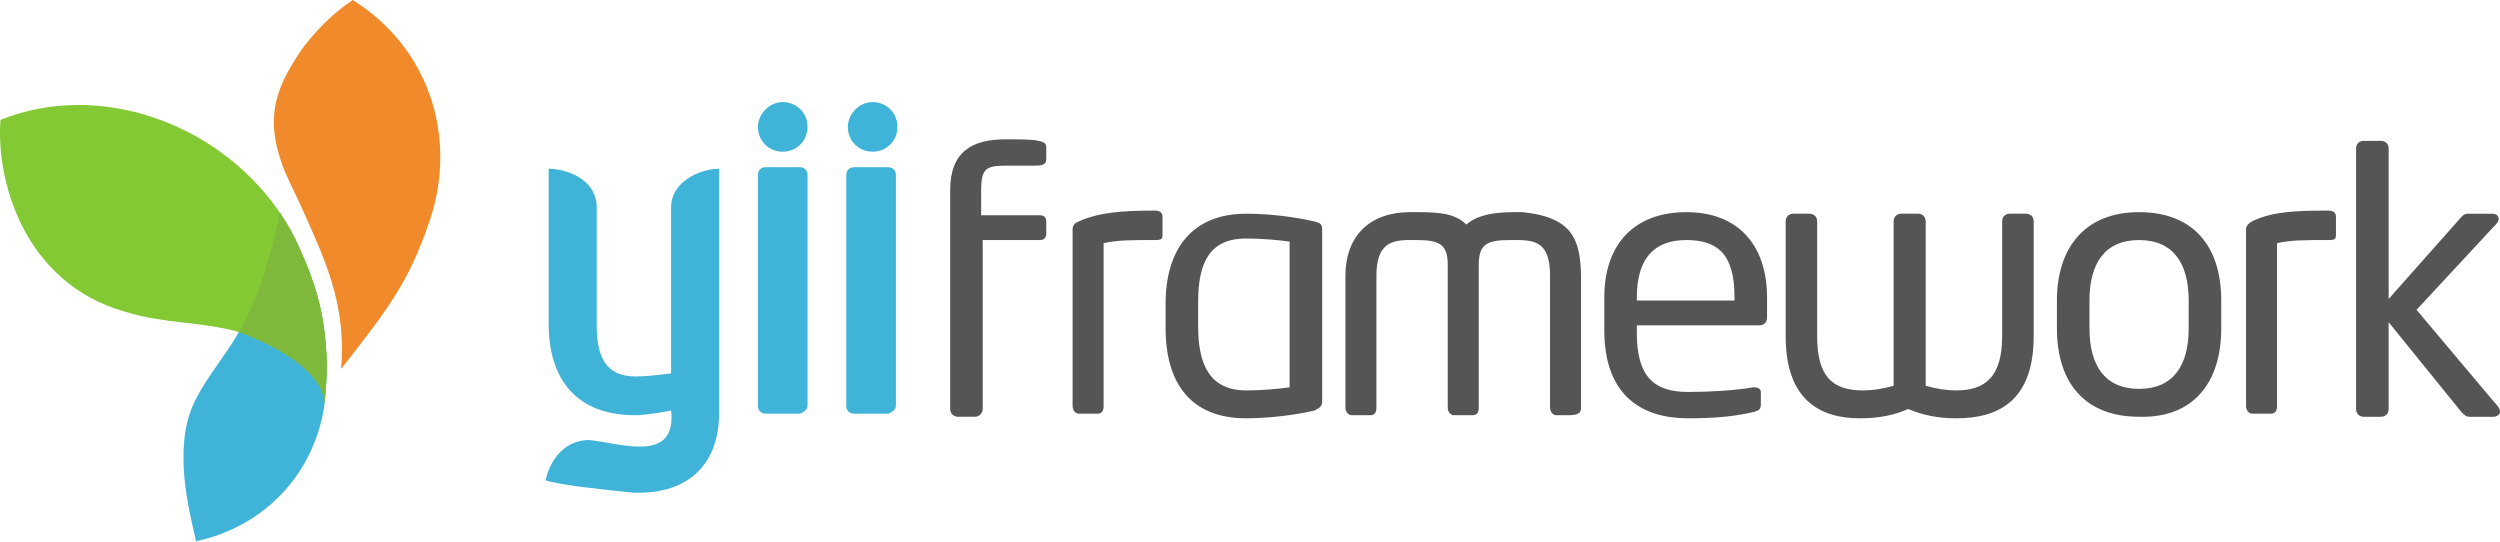
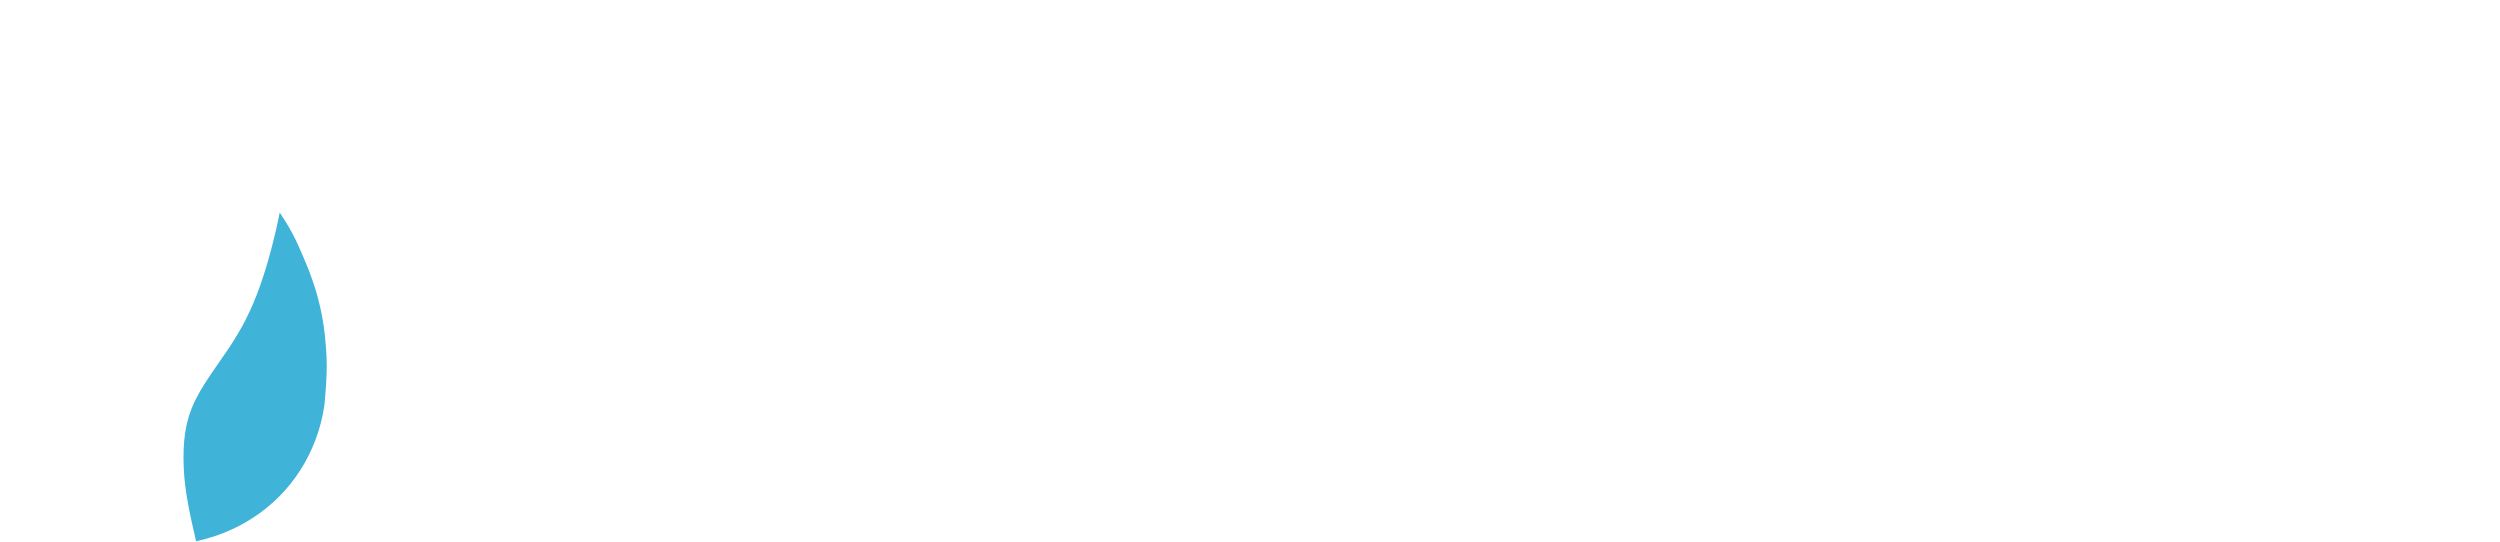
<svg xmlns="http://www.w3.org/2000/svg" width="1000" height="217" viewBox="0 0 1000 217" fill="none">
  <g clip-path="url(#clip0_4_2)">
    <path d="M130.275 137.619C128.814 118.335 122.594 105.835 119.565 98.75C116.538 91.667 111.883 85.036 111.88 85.047C111.871 85.077 107.689 107.613 100.17 123.918C98.915 126.641 97.248 130.041 95.566 132.779C90.375 141.944 82.843 150.712 78.354 159.599C73.903 168.407 73.077 177.13 73.491 187.047C73.908 197.019 76.212 206.8 78.424 216.495C86.762 214.696 94.019 211.618 100.297 207.683C116.818 197.325 126.801 180.759 129.638 162.911C129.638 162.911 129.776 162.186 129.838 161.302C131.117 147.508 130.694 143.156 130.275 137.619Z" fill="#40B3D8" />
-     <path d="M130.275 137.619C128.814 118.335 122.594 105.835 119.565 98.75C116.538 91.667 111.883 85.036 111.88 85.047L111.879 85.052C111.879 85.049 111.88 85.047 111.88 85.047L110.769 83.394C86.405 49.193 39.68 32.117 0.202 47.944C-1.699 71.917 9.415 113.164 49.962 124.669C66.354 129.712 79.48 128.404 95.567 132.778C95.566 132.778 95.566 132.779 95.566 132.779C95.566 132.779 111.918 138.478 121.431 147.024C125.71 150.867 129.995 155.925 129.78 161.941C131.135 147.624 130.701 143.244 130.275 137.619Z" fill="#83C933" />
-     <path d="M999.969 164.247C999.869 163.629 999.566 163.126 999.21 162.626C999.187 162.594 999.166 162.559 999.145 162.526C999.129 162.507 999.113 162.485 999.097 162.465C998.297 161.425 997.367 160.48 996.525 159.47C995.724 158.522 994.924 157.569 994.124 156.618C993.163 155.476 992.202 154.335 991.24 153.191C990.167 151.914 989.091 150.633 988.013 149.355C986.869 147.995 985.726 146.639 984.584 145.278C983.419 143.895 982.254 142.511 981.093 141.129L977.68 137.073C976.614 135.805 975.55 134.54 974.488 133.275C973.541 132.154 972.6 131.031 971.654 129.91C970.877 128.987 970.102 128.063 969.326 127.138C968.762 126.471 968.199 125.805 967.639 125.136L966.736 124.06C966.73 124.053 966.618 123.926 966.618 123.926C966.636 123.906 966.654 123.887 966.673 123.868L966.821 123.707C966.904 123.621 966.984 123.531 967.067 123.442C967.177 123.321 967.29 123.201 967.401 123.08C967.542 122.93 967.683 122.779 967.824 122.628C967.99 122.449 968.155 122.269 968.321 122.09C968.513 121.884 968.706 121.678 968.898 121.471C969.112 121.238 969.33 121.007 969.542 120.776L970.253 120.008C970.512 119.732 970.771 119.454 971.028 119.176C971.303 118.879 971.581 118.583 971.854 118.286C972.148 117.969 972.44 117.653 972.734 117.338L973.659 116.342C973.983 115.994 974.306 115.647 974.626 115.301C974.962 114.94 975.295 114.581 975.631 114.221C975.974 113.85 976.319 113.478 976.666 113.106C977.019 112.725 977.373 112.347 977.725 111.963C978.087 111.573 978.448 111.186 978.808 110.797C979.176 110.402 979.542 110.006 979.909 109.612C980.283 109.212 980.653 108.812 981.024 108.415C981.396 108.011 981.769 107.609 982.142 107.205C982.517 106.804 982.892 106.401 983.267 105.997C983.638 105.596 984.012 105.193 984.385 104.79C984.756 104.392 985.13 103.993 985.5 103.592C985.868 103.198 986.234 102.801 986.602 102.406C986.963 102.016 987.325 101.629 987.687 101.238C988.04 100.856 988.394 100.476 988.747 100.092C989.092 99.72 989.441 99.347 989.784 98.975L990.789 97.893C991.112 97.545 991.438 97.199 991.758 96.849C992.068 96.518 992.377 96.183 992.687 95.85L993.571 94.902C993.846 94.603 994.122 94.303 994.403 94.005C994.662 93.728 994.918 93.451 995.177 93.169C995.415 92.913 995.654 92.658 995.892 92.4C996.11 92.167 996.325 91.935 996.543 91.699C996.735 91.491 996.928 91.283 997.123 91.075C997.29 90.893 997.457 90.713 997.629 90.531C998.12 89.997 998.672 89.505 999.066 88.884C999.511 88.183 999.664 87.299 999.216 86.557C998.918 86.064 998.422 85.737 997.872 85.589C997.587 85.515 997.292 85.483 997.001 85.483H987.697C986.46 85.483 985.837 85.483 984.6 86.726L955.458 119.586V59.442C955.458 57.584 954.216 56.34 952.358 56.34H945.535C943.675 56.34 942.436 57.583 942.436 59.442V163.611C942.436 165.469 943.675 166.708 945.535 166.708H952.358C954.216 166.708 955.458 165.469 955.458 163.611V128.888L984.6 164.848C985.838 166.091 986.46 166.708 987.697 166.708H997.355C998.124 166.708 998.925 166.425 999.491 165.894C999.943 165.466 1000.07 164.845 999.969 164.247ZM934.379 93.542V86.724C934.379 84.861 933.137 84.24 931.279 84.24C918.875 84.24 909.445 84.542 901.385 88.263C899.361 89.227 898.414 90.441 898.414 91.683V162.366C898.414 164.226 899.656 165.466 900.893 165.466H908.334C910.197 165.466 910.815 164.226 910.815 162.366V97.264C916.395 96.021 921.356 96.021 931.279 96.021C934.379 96.021 934.379 95.402 934.379 93.542ZM875.474 131.365C875.474 146.245 869.272 155.548 855.631 155.548C841.99 155.548 835.791 146.244 835.791 131.365V120.203C835.791 105.325 841.99 96.021 855.631 96.021C869.272 96.021 875.474 105.324 875.474 120.203V131.365ZM888.496 131.365V120.203C888.496 98.502 877.333 84.861 855.631 84.861C833.928 84.861 822.771 99.123 822.771 120.203V131.365C822.771 153.067 833.929 166.706 855.631 166.706C877.333 167.327 888.496 153.068 888.496 131.365ZM813.468 134.467V88.582C813.468 86.724 812.23 85.48 810.368 85.48H803.96C802.102 85.48 800.86 86.723 800.86 88.582V134.467C800.86 150.586 794.247 156.165 782.468 156.165C778.745 156.165 774.613 155.548 770.274 154.307V88.582C770.274 86.724 769.035 85.48 767.172 85.48H760.556C758.696 85.48 757.459 86.723 757.459 88.582V154.307C753.117 155.549 748.984 156.165 745.266 156.165C732.865 156.165 726.87 150.586 726.87 134.467V88.582C726.87 86.724 725.632 85.48 723.773 85.48H717.362C715.502 85.48 714.265 86.723 714.265 88.582V134.467C714.265 160.507 728.523 167.327 744.024 167.327C751.468 167.327 757.666 166.089 763.246 163.609C769.449 166.09 775.029 167.327 782.469 167.327C799.209 167.327 813.468 160.507 813.468 134.467ZM693.8 120.203H654.736V118.963C654.736 103.462 661.556 96.021 674.579 96.021C687.601 96.021 693.799 102.223 693.799 118.963V120.203H693.8ZM706.82 127.023V118.963C706.82 98.502 695.661 84.861 674.579 84.861C653.496 84.861 641.717 97.881 641.717 118.963V131.984C641.717 159.266 657.838 167.326 675.197 167.326C685.121 167.326 693.18 166.705 701.239 164.845C703.723 164.226 704.339 163.608 704.339 161.745V156.785C704.339 155.548 703.101 154.925 701.86 154.925H701.239C694.419 156.164 683.878 156.785 675.197 156.785C661.556 156.785 654.736 150.585 654.736 133.224V130.124H703.723C705.582 130.125 706.82 128.886 706.82 127.023ZM632.416 162.988V112.405C632.416 105.057 632.08 95.917 626.069 90.724C624.59 89.447 622.887 88.445 621.094 87.666C618.9 86.712 616.575 86.075 614.229 85.62C612.452 85.272 610.656 85.033 608.853 84.861H605.753C597.075 84.861 590.871 86.101 586.534 89.821C582.191 85.48 575.993 84.861 567.312 84.861H564.21C546.851 84.861 538.17 95.402 538.17 110.285V162.988C538.17 164.846 539.407 166.09 540.648 166.09H548.089C549.95 166.09 550.57 164.847 550.57 162.988V110.285C550.57 97.881 556.15 96.021 563.59 96.021H566.69C575.994 96.021 579.094 97.881 579.094 105.943V162.988C579.094 164.846 580.332 166.09 581.575 166.09H589.014C590.872 166.09 591.495 164.847 591.495 162.988V105.943C591.495 97.881 594.595 96.021 603.894 96.021H606.994C615.056 96.021 620.014 97.881 620.014 110.285V162.988C620.014 164.846 621.257 166.09 622.495 166.09H627.455C631.797 166.089 632.416 164.846 632.416 162.988ZM515.846 154.926C511.505 155.548 504.687 156.165 498.487 156.165C484.223 156.165 479.264 146.245 479.264 130.744V120.824C479.264 105.325 483.606 95.402 498.487 95.402C504.687 95.402 511.506 96.022 515.846 96.642V154.926ZM528.866 160.507V91.684C528.866 89.821 528.249 89.203 525.769 88.582C517.709 86.724 507.784 85.48 498.487 85.48C476.783 85.48 466.243 99.744 466.243 121.443V131.365C466.243 153.067 476.163 167.327 498.487 167.327C507.168 167.327 517.709 166.089 525.769 164.227C528.25 162.988 528.866 162.367 528.866 160.507ZM465.004 93.542V86.724C465.004 84.861 463.762 84.24 461.904 84.24C449.5 84.24 439.581 84.861 431.52 88.582C429.662 89.203 429.039 90.442 429.039 91.684V162.367C429.039 164.227 430.281 165.467 431.52 165.467H438.959C440.822 165.467 441.44 164.227 441.44 162.367V97.265C447.021 96.022 451.981 96.022 461.904 96.022C465.004 96.021 465.004 95.402 465.004 93.542ZM418.499 63.779V58.819C418.499 57.581 417.967 56.854 415.399 56.338C412.918 55.718 407.339 55.718 402.379 55.718C388.738 55.718 380.06 60.678 380.06 76.181V163.608C380.06 165.318 381.447 166.705 383.157 166.705H389.98C391.693 166.705 393.08 165.318 393.08 163.608V96.021H416.02C417.88 96.021 418.499 94.782 418.499 93.542V88.582C418.499 86.724 417.262 86.101 416.02 86.101H392.459V76.181C392.459 67.5 394.317 66.259 402.379 66.259H414.067C415.089 66.259 416.279 66.212 417.097 65.881C418.049 65.498 418.499 64.948 418.499 63.779Z" fill="#555557" />
-     <path d="M349.056 40.837C354.636 40.837 358.975 45.178 358.975 50.759C358.975 56.338 354.636 60.68 349.056 60.68C343.474 60.68 339.134 56.338 339.134 50.759C339.134 45.797 343.473 40.837 349.056 40.837ZM313.092 40.837C318.67 40.837 323.014 45.178 323.014 50.759C323.014 56.338 318.671 60.68 313.092 60.68C307.513 60.68 303.169 56.338 303.169 50.759C303.169 45.797 307.513 40.837 313.092 40.837ZM323.014 162.367V69.98C323.014 68.122 321.771 66.88 319.911 66.88H306.27C304.412 66.88 303.17 68.122 303.17 69.98V162.367C303.17 164.227 304.412 165.467 306.27 165.467H319.911C321.77 164.846 323.014 163.609 323.014 162.367ZM287.668 164.846V67.5C280.229 67.5 268.446 72.46 268.446 83.001V149.345C264.108 149.966 257.905 150.588 254.188 150.588C241.784 150.588 238.687 141.905 238.687 130.124V82.379C238.066 70.599 225.044 67.499 219.465 67.499V129.505C219.465 151.824 230.626 166.086 254.188 166.086C257.905 166.086 265.349 164.844 268.446 164.225L268.61 165.833C269.468 185.146 247.985 177.248 235.586 176.006C226.284 176.006 220.085 183.447 218.222 192.128C223.803 193.988 241.166 195.849 253.566 197.088C275.89 197.709 287.668 185.31 287.668 164.846ZM358.356 162.367V69.98C358.356 68.122 357.116 66.88 355.256 66.88H341.615C339.755 66.88 338.513 68.122 338.513 69.98V162.367C338.513 164.227 339.755 165.467 341.615 165.467H355.256C357.116 164.846 358.356 163.609 358.356 162.367Z" fill="#40B3D8" />
-     <path fill-rule="evenodd" clip-rule="evenodd" d="M112.569 64.977C106.808 48.122 109.249 36.828 119.789 21.111C124.816 13.612 133.495 4.914 141.102 0C171.793 19.232 183.141 55.054 171.854 88.323C163.64 112.53 155.933 122.68 136.446 147.586C138.717 120.912 129.329 102.419 120.112 81.871C117.766 76.643 114.522 70.692 112.569 64.977Z" fill="#F18A2A" />
-     <path d="M129.78 161.941C129.995 155.925 125.71 150.867 121.431 147.024C111.918 138.478 95.567 132.779 95.567 132.779C97.249 130.041 98.916 126.641 100.171 123.918C107.69 107.613 111.872 85.077 111.881 85.047C111.884 85.037 116.538 91.667 119.566 98.75C122.595 105.835 128.814 118.334 130.276 137.619C130.701 143.244 131.135 147.624 129.78 161.941Z" fill="#7FB93C" />
  </g>
  <defs>
    <clipPath id="clip0_4_2">
      <rect width="1000" height="216.495" fill="white" />
    </clipPath>
  </defs>
</svg>